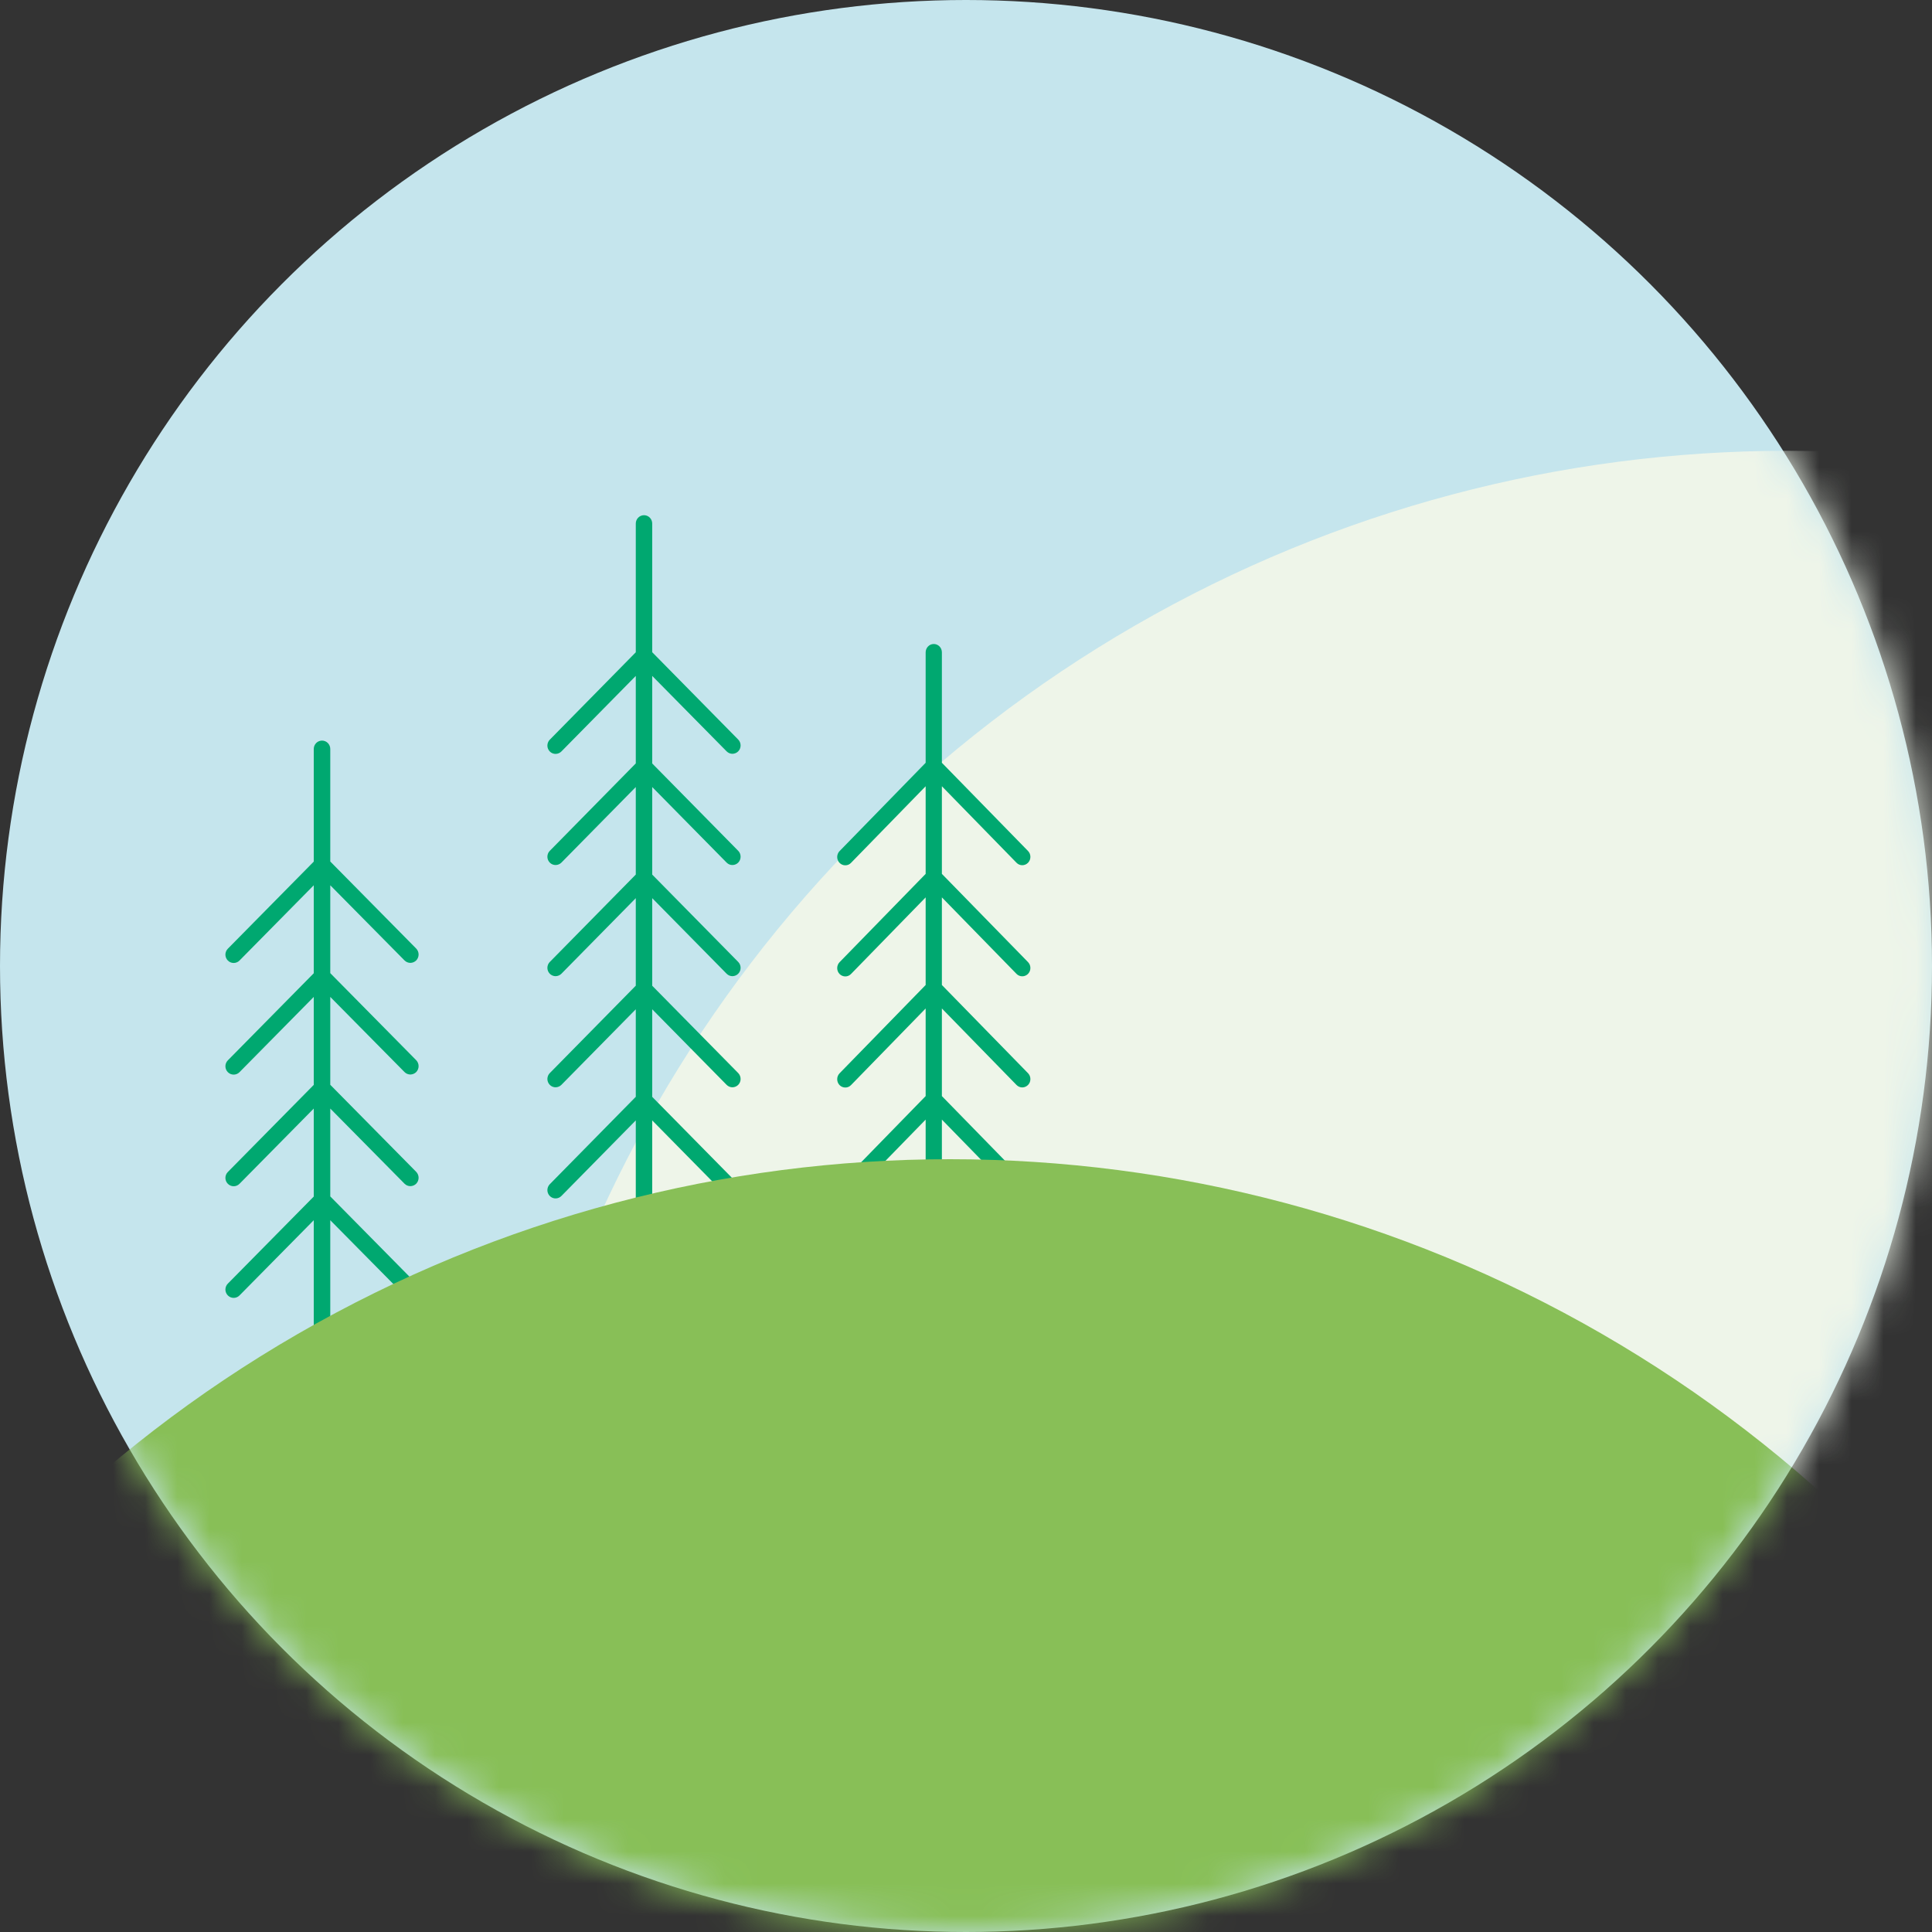
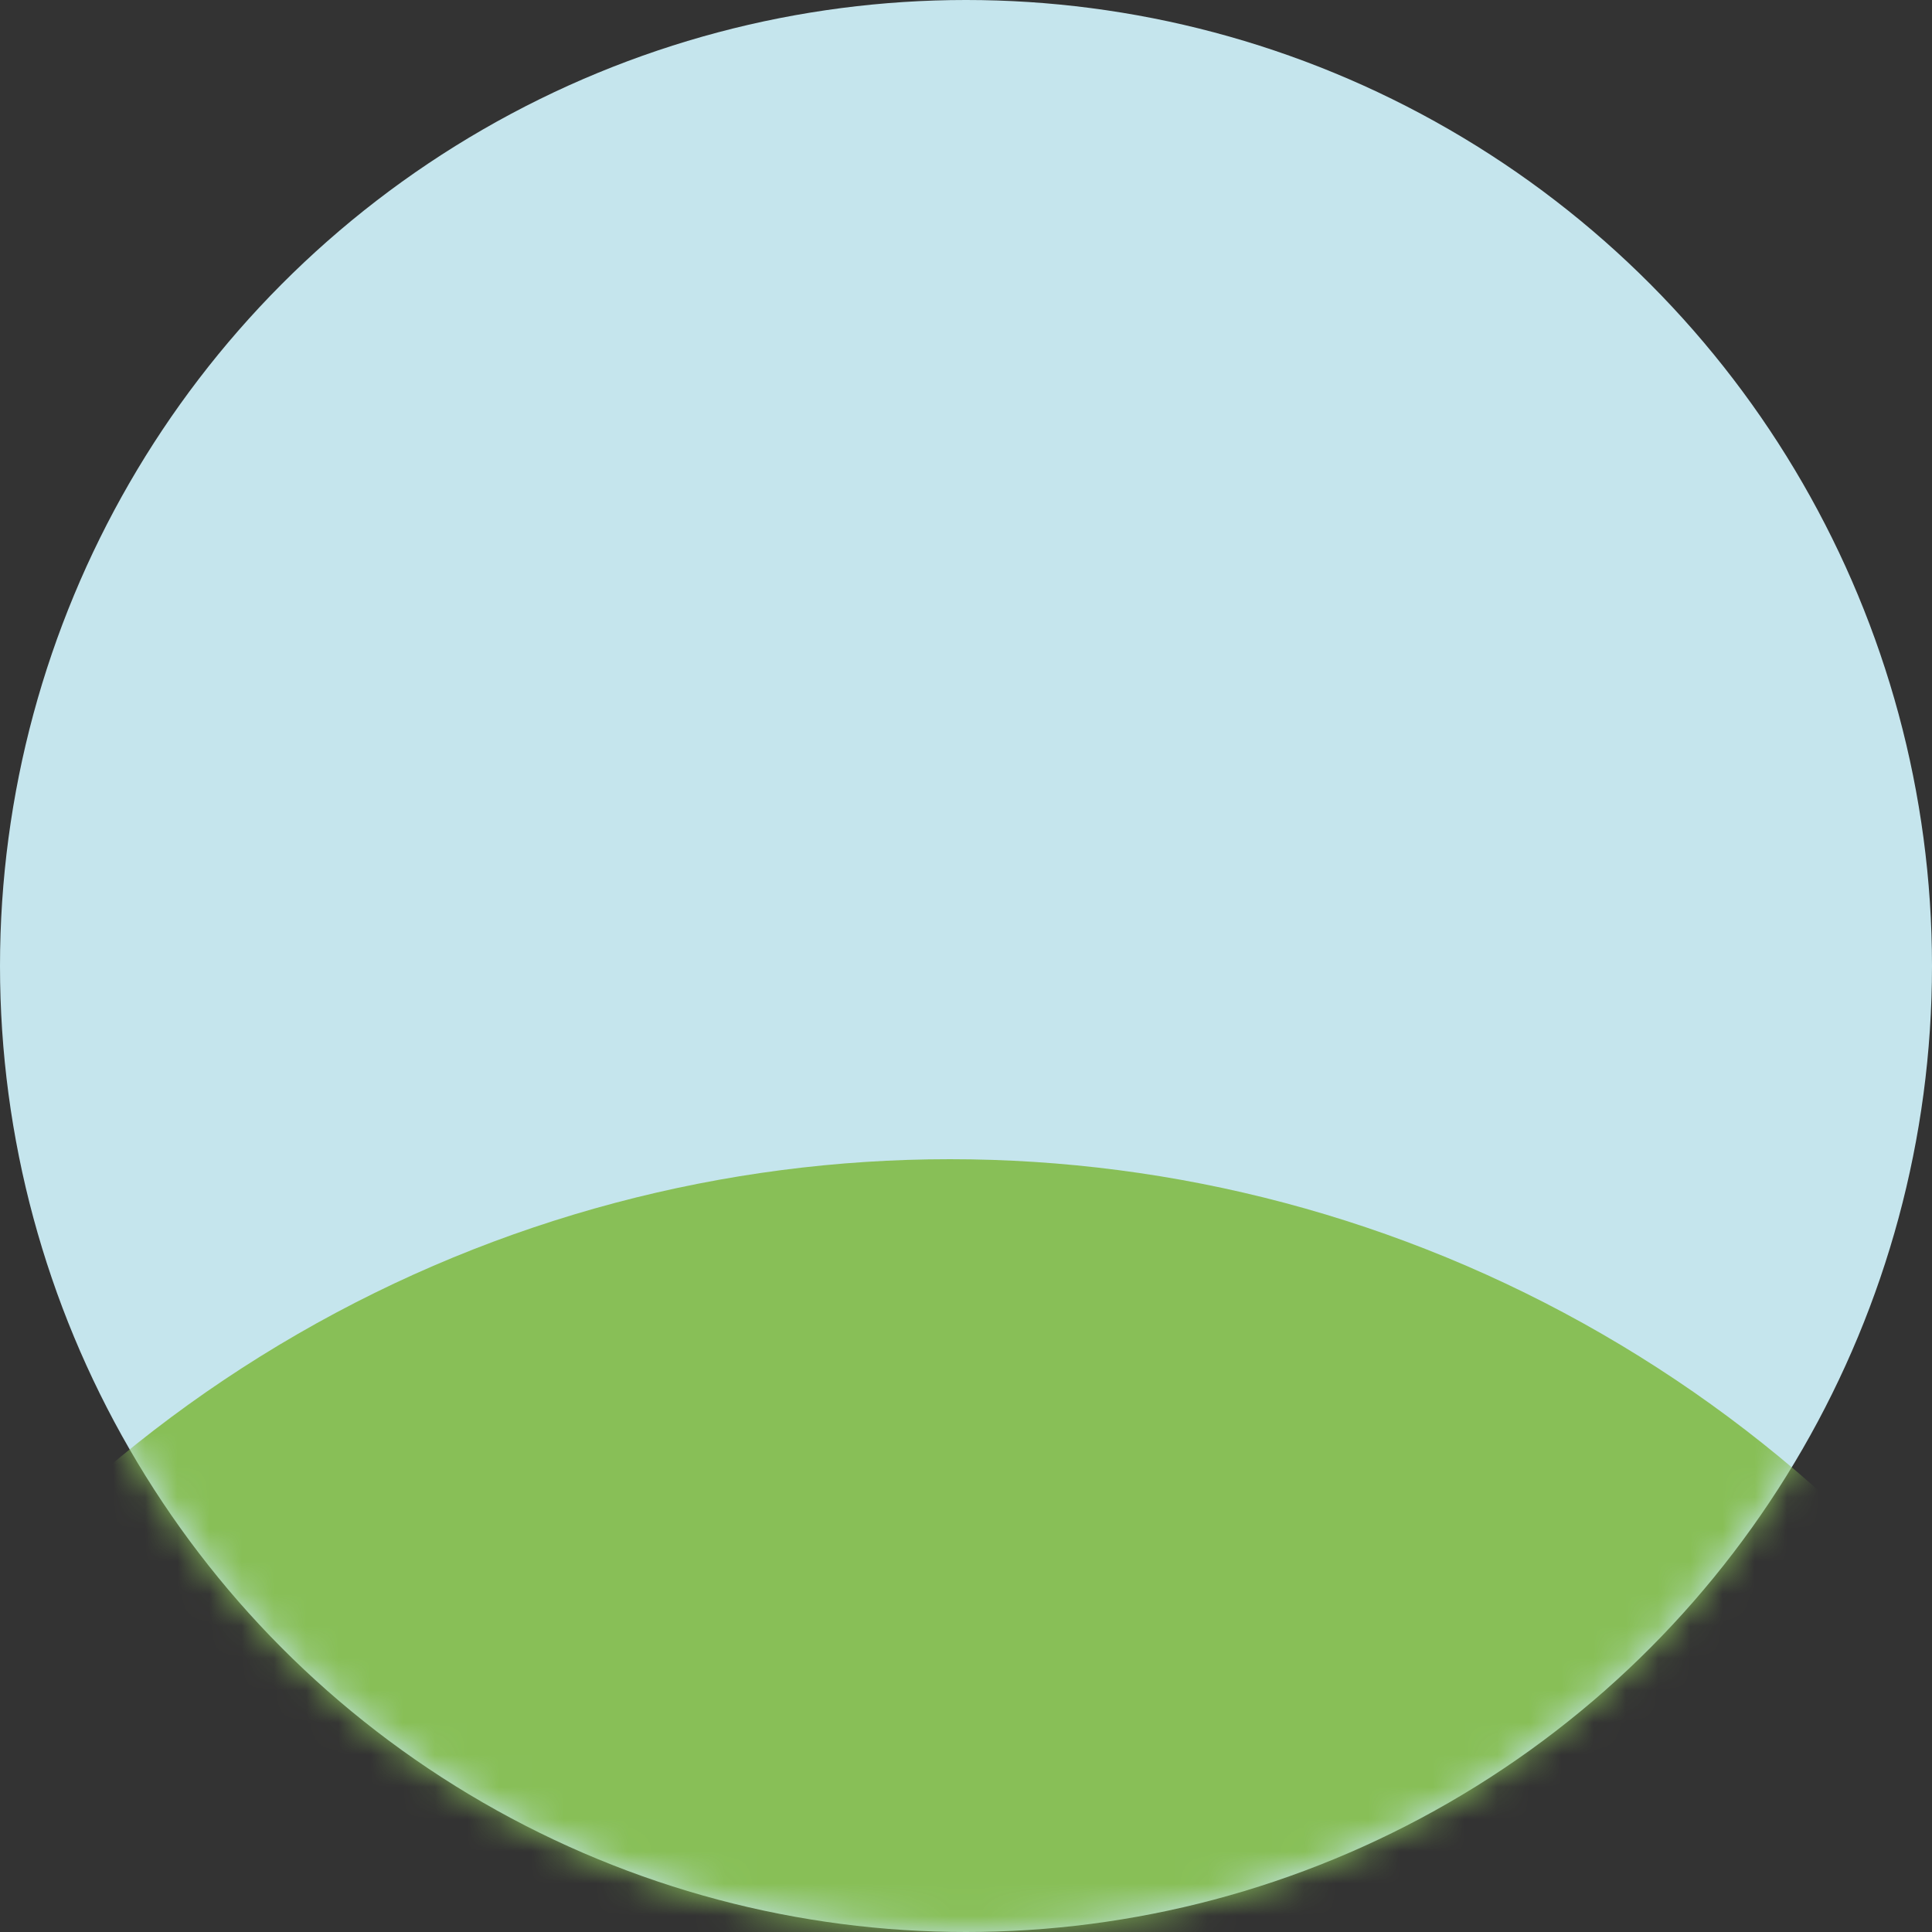
<svg xmlns="http://www.w3.org/2000/svg" width="60" height="60" viewBox="0 0 60 60" fill="none">
  <rect x="0" y="0" width="60" height="60" fill="#333333" stroke="none" />
  <circle cx="30" cy="30" r="30" fill="#C5E5ED" />
  <mask id="mask0" style="mask-type:alpha" maskUnits="userSpaceOnUse" x="0" y="0" width="60" height="60">
    <circle cx="30" cy="30" r="30" fill="#CFD7E4" />
  </mask>
  <g mask="url(#mask0)">
-     <circle cx="55.5" cy="54.5" r="40.5" fill="#EEF5E9" />
-     <path d="M22.566 23.334C22.59 23.358 22.618 23.377 22.648 23.39C22.679 23.403 22.713 23.41 22.746 23.41C22.814 23.409 22.878 23.382 22.926 23.334C22.974 23.285 23 23.219 23 23.151C23 23.082 22.974 23.017 22.926 22.968L20.255 20.255V16.259C20.255 16.19 20.228 16.124 20.181 16.076C20.133 16.027 20.068 16 20 16C19.933 16 19.868 16.027 19.82 16.076C19.772 16.124 19.745 16.19 19.745 16.259V20.257L17.075 22.971C17.039 23.008 17.015 23.054 17.005 23.104C16.995 23.154 17 23.206 17.019 23.253C17.039 23.301 17.071 23.341 17.113 23.37C17.155 23.398 17.204 23.413 17.255 23.413C17.322 23.413 17.387 23.385 17.435 23.337L19.745 20.991V23.708L17.075 26.423C17.039 26.459 17.015 26.505 17.005 26.555C16.995 26.605 17 26.657 17.019 26.705C17.039 26.752 17.071 26.792 17.113 26.821C17.155 26.849 17.204 26.864 17.255 26.864C17.322 26.864 17.387 26.837 17.435 26.789L19.745 24.442V27.16L17.075 29.874C17.039 29.91 17.015 29.956 17.005 30.006C16.995 30.057 17 30.109 17.019 30.156C17.039 30.203 17.071 30.244 17.113 30.272C17.155 30.3 17.204 30.316 17.255 30.316C17.322 30.315 17.387 30.288 17.435 30.24L19.745 27.893V30.611L17.075 33.325C17.039 33.361 17.015 33.408 17.005 33.458C16.995 33.508 17 33.56 17.019 33.607C17.039 33.654 17.071 33.695 17.113 33.723C17.155 33.752 17.204 33.767 17.255 33.767C17.322 33.766 17.387 33.739 17.435 33.691L19.745 31.344V34.062L17.075 36.776C17.039 36.813 17.015 36.859 17.005 36.909C16.995 36.959 17 37.011 17.019 37.059C17.039 37.106 17.071 37.146 17.113 37.175C17.155 37.203 17.204 37.218 17.255 37.218C17.322 37.218 17.387 37.191 17.435 37.142L19.745 34.795V37.513L17.075 40.228C17.039 40.264 17.015 40.31 17.005 40.36C16.995 40.41 17 40.462 17.019 40.51C17.039 40.557 17.071 40.597 17.113 40.626C17.155 40.654 17.204 40.669 17.255 40.669C17.322 40.669 17.387 40.642 17.435 40.594L19.745 38.247V43.741C19.745 43.81 19.772 43.876 19.82 43.924C19.868 43.973 19.933 44 20 44C20.068 44 20.133 43.973 20.181 43.924C20.228 43.876 20.255 43.81 20.255 43.741V38.247L22.566 40.594C22.59 40.618 22.618 40.637 22.648 40.65C22.679 40.663 22.713 40.67 22.746 40.669C22.814 40.669 22.878 40.642 22.926 40.594C22.974 40.545 23 40.479 23 40.411C23 40.342 22.974 40.276 22.926 40.228L20.255 37.515V34.795L22.566 37.142C22.59 37.166 22.618 37.186 22.648 37.199C22.679 37.212 22.713 37.218 22.746 37.218C22.814 37.218 22.878 37.191 22.926 37.142C22.974 37.094 23 37.028 23 36.959C23 36.891 22.974 36.825 22.926 36.776L20.255 34.064V31.344L22.566 33.691C22.59 33.715 22.618 33.734 22.648 33.747C22.679 33.76 22.713 33.767 22.746 33.767C22.814 33.766 22.878 33.739 22.926 33.691C22.974 33.642 23 33.577 23 33.508C23 33.44 22.974 33.374 22.926 33.325L20.255 30.613V27.893L22.566 30.24C22.59 30.264 22.618 30.283 22.648 30.296C22.679 30.309 22.713 30.316 22.746 30.316C22.814 30.315 22.878 30.288 22.926 30.24C22.974 30.191 23 30.125 23 30.057C23 29.988 22.974 29.923 22.926 29.874L20.255 27.161V24.442L22.566 26.789C22.59 26.813 22.618 26.832 22.648 26.845C22.679 26.858 22.713 26.865 22.746 26.864C22.814 26.864 22.878 26.837 22.926 26.789C22.974 26.74 23 26.674 23 26.606C23 26.537 22.974 26.471 22.926 26.423L20.255 23.71V20.991L22.566 23.334Z" fill="#00A870" />
-     <path d="M12.563 29.827C12.587 29.851 12.615 29.87 12.646 29.883C12.677 29.896 12.711 29.903 12.744 29.903C12.812 29.902 12.877 29.875 12.926 29.827C12.973 29.778 13 29.712 13 29.643C13 29.574 12.973 29.508 12.926 29.459L10.257 26.755V23.26C10.257 23.191 10.23 23.125 10.182 23.076C10.134 23.027 10.069 23 10.001 23C9.933 23 9.867 23.027 9.819 23.076C9.771 23.125 9.744 23.191 9.744 23.26V26.758L7.076 29.463C7.052 29.487 7.033 29.515 7.02 29.547C7.007 29.578 7 29.612 7 29.646C7 29.68 7.007 29.714 7.02 29.746C7.033 29.777 7.052 29.806 7.076 29.83C7.124 29.879 7.189 29.906 7.257 29.906C7.325 29.906 7.39 29.879 7.438 29.83L9.744 27.493V30.225L7.076 32.93C7.052 32.954 7.033 32.982 7.02 33.014C7.007 33.045 7 33.079 7 33.113C7 33.148 7.007 33.181 7.02 33.213C7.033 33.245 7.052 33.273 7.076 33.297C7.124 33.346 7.189 33.373 7.257 33.373C7.325 33.373 7.39 33.346 7.438 33.297L9.744 30.96V33.692L7.076 36.397C7.052 36.421 7.033 36.449 7.02 36.481C7.007 36.513 7 36.546 7 36.581C7 36.615 7.007 36.648 7.02 36.68C7.033 36.712 7.052 36.74 7.076 36.764C7.124 36.813 7.189 36.84 7.257 36.84C7.325 36.84 7.39 36.813 7.438 36.764L9.744 34.427V37.16L7.076 39.864C7.052 39.888 7.033 39.916 7.02 39.948C7.007 39.98 7 40.013 7 40.048C7 40.082 7.007 40.116 7.02 40.147C7.033 40.179 7.052 40.207 7.076 40.231C7.124 40.28 7.189 40.307 7.257 40.307C7.325 40.307 7.39 40.28 7.438 40.231L9.744 37.895V43.74C9.744 43.809 9.771 43.875 9.819 43.924C9.867 43.973 9.933 44 10.001 44C10.069 44 10.134 43.973 10.182 43.924C10.23 43.875 10.257 43.809 10.257 43.74V37.895L12.563 40.228C12.587 40.252 12.615 40.271 12.646 40.284C12.677 40.297 12.711 40.304 12.744 40.304C12.812 40.303 12.877 40.276 12.926 40.228C12.973 40.179 13 40.113 13 40.044C13 39.975 12.973 39.909 12.926 39.86L10.257 37.156V34.427L12.563 36.761C12.587 36.785 12.615 36.804 12.646 36.817C12.677 36.83 12.711 36.837 12.744 36.837C12.812 36.836 12.877 36.809 12.926 36.761C12.973 36.712 13 36.646 13 36.577C13 36.508 12.973 36.442 12.926 36.393L10.257 33.689V30.96L12.563 33.294C12.587 33.318 12.615 33.337 12.646 33.35C12.677 33.363 12.711 33.37 12.744 33.37C12.812 33.369 12.877 33.342 12.926 33.294C12.973 33.245 13 33.179 13 33.11C13 33.041 12.973 32.975 12.926 32.926L10.257 30.222V27.493L12.563 29.827Z" fill="#00A870" />
-     <path d="M31.569 26.794C31.616 26.843 31.681 26.87 31.747 26.87C31.814 26.87 31.878 26.843 31.926 26.794C31.949 26.77 31.968 26.742 31.981 26.71C31.993 26.679 32 26.645 32 26.611C32 26.577 31.993 26.544 31.981 26.512C31.968 26.481 31.949 26.452 31.926 26.428L29.251 23.689V20.259C29.251 20.19 29.225 20.124 29.178 20.076C29.13 20.027 29.066 20 28.999 20C28.932 20 28.868 20.027 28.821 20.076C28.774 20.124 28.747 20.19 28.747 20.259V23.689L26.073 26.432C26.026 26.48 26 26.546 26 26.615C26 26.683 26.026 26.749 26.073 26.797C26.121 26.846 26.184 26.873 26.251 26.873C26.284 26.873 26.317 26.867 26.348 26.854C26.378 26.841 26.406 26.822 26.429 26.797L28.747 24.418V27.139L26.073 29.882C26.026 29.931 26 29.997 26 30.065C26 30.134 26.026 30.199 26.073 30.248C26.121 30.296 26.184 30.323 26.251 30.324C26.284 30.324 26.317 30.317 26.348 30.304C26.378 30.291 26.406 30.272 26.429 30.248L28.747 27.869V30.59L26.073 33.333C26.026 33.382 26 33.447 26 33.516C26 33.584 26.026 33.65 26.073 33.699C26.121 33.747 26.184 33.774 26.251 33.774C26.284 33.775 26.317 33.768 26.348 33.755C26.378 33.742 26.406 33.723 26.429 33.699L28.747 31.319V34.04L26.073 36.783C26.026 36.832 26 36.898 26 36.966C26 37.035 26.026 37.1 26.073 37.149C26.121 37.197 26.184 37.224 26.251 37.225C26.284 37.225 26.317 37.218 26.348 37.205C26.378 37.192 26.406 37.173 26.429 37.149L28.747 34.77V37.491L26.073 40.234C26.026 40.282 26 40.348 26 40.417C26 40.485 26.026 40.551 26.073 40.599C26.121 40.648 26.184 40.675 26.251 40.675C26.284 40.675 26.317 40.669 26.348 40.656C26.378 40.643 26.406 40.624 26.429 40.599L28.747 38.22V43.741C28.747 43.81 28.774 43.876 28.821 43.924C28.868 43.973 28.932 44 28.999 44C29.066 44 29.13 43.973 29.178 43.924C29.225 43.876 29.251 43.81 29.251 43.741V38.22L31.569 40.596C31.616 40.645 31.681 40.672 31.747 40.672C31.814 40.672 31.878 40.645 31.926 40.596C31.949 40.572 31.968 40.544 31.981 40.512C31.993 40.481 32 40.447 32 40.413C32 40.379 31.993 40.346 31.981 40.314C31.968 40.283 31.949 40.254 31.926 40.23L29.251 37.491V34.77L31.569 37.146C31.616 37.194 31.681 37.221 31.747 37.221C31.814 37.221 31.878 37.194 31.926 37.146C31.949 37.122 31.968 37.093 31.981 37.062C31.993 37.03 32 36.997 32 36.963C32 36.929 31.993 36.895 31.981 36.864C31.968 36.832 31.949 36.804 31.926 36.78L29.251 34.04V31.319L31.569 33.695C31.616 33.743 31.681 33.771 31.747 33.771C31.814 33.771 31.878 33.743 31.926 33.695C31.949 33.671 31.968 33.643 31.981 33.611C31.993 33.58 32 33.546 32 33.512C32 33.478 31.993 33.444 31.981 33.413C31.968 33.382 31.949 33.353 31.926 33.329L29.251 30.59V27.869L31.569 30.245C31.616 30.293 31.681 30.32 31.747 30.32C31.814 30.32 31.878 30.293 31.926 30.245C31.949 30.221 31.968 30.192 31.981 30.161C31.993 30.129 32 30.096 32 30.062C32 30.028 31.993 29.994 31.981 29.963C31.968 29.931 31.949 29.903 31.926 29.879L29.251 27.139V24.418L31.569 26.794Z" fill="#00A870" />
    <circle cx="29.5" cy="76.5" r="40.5" fill="#88BF57" />
  </g>
</svg>